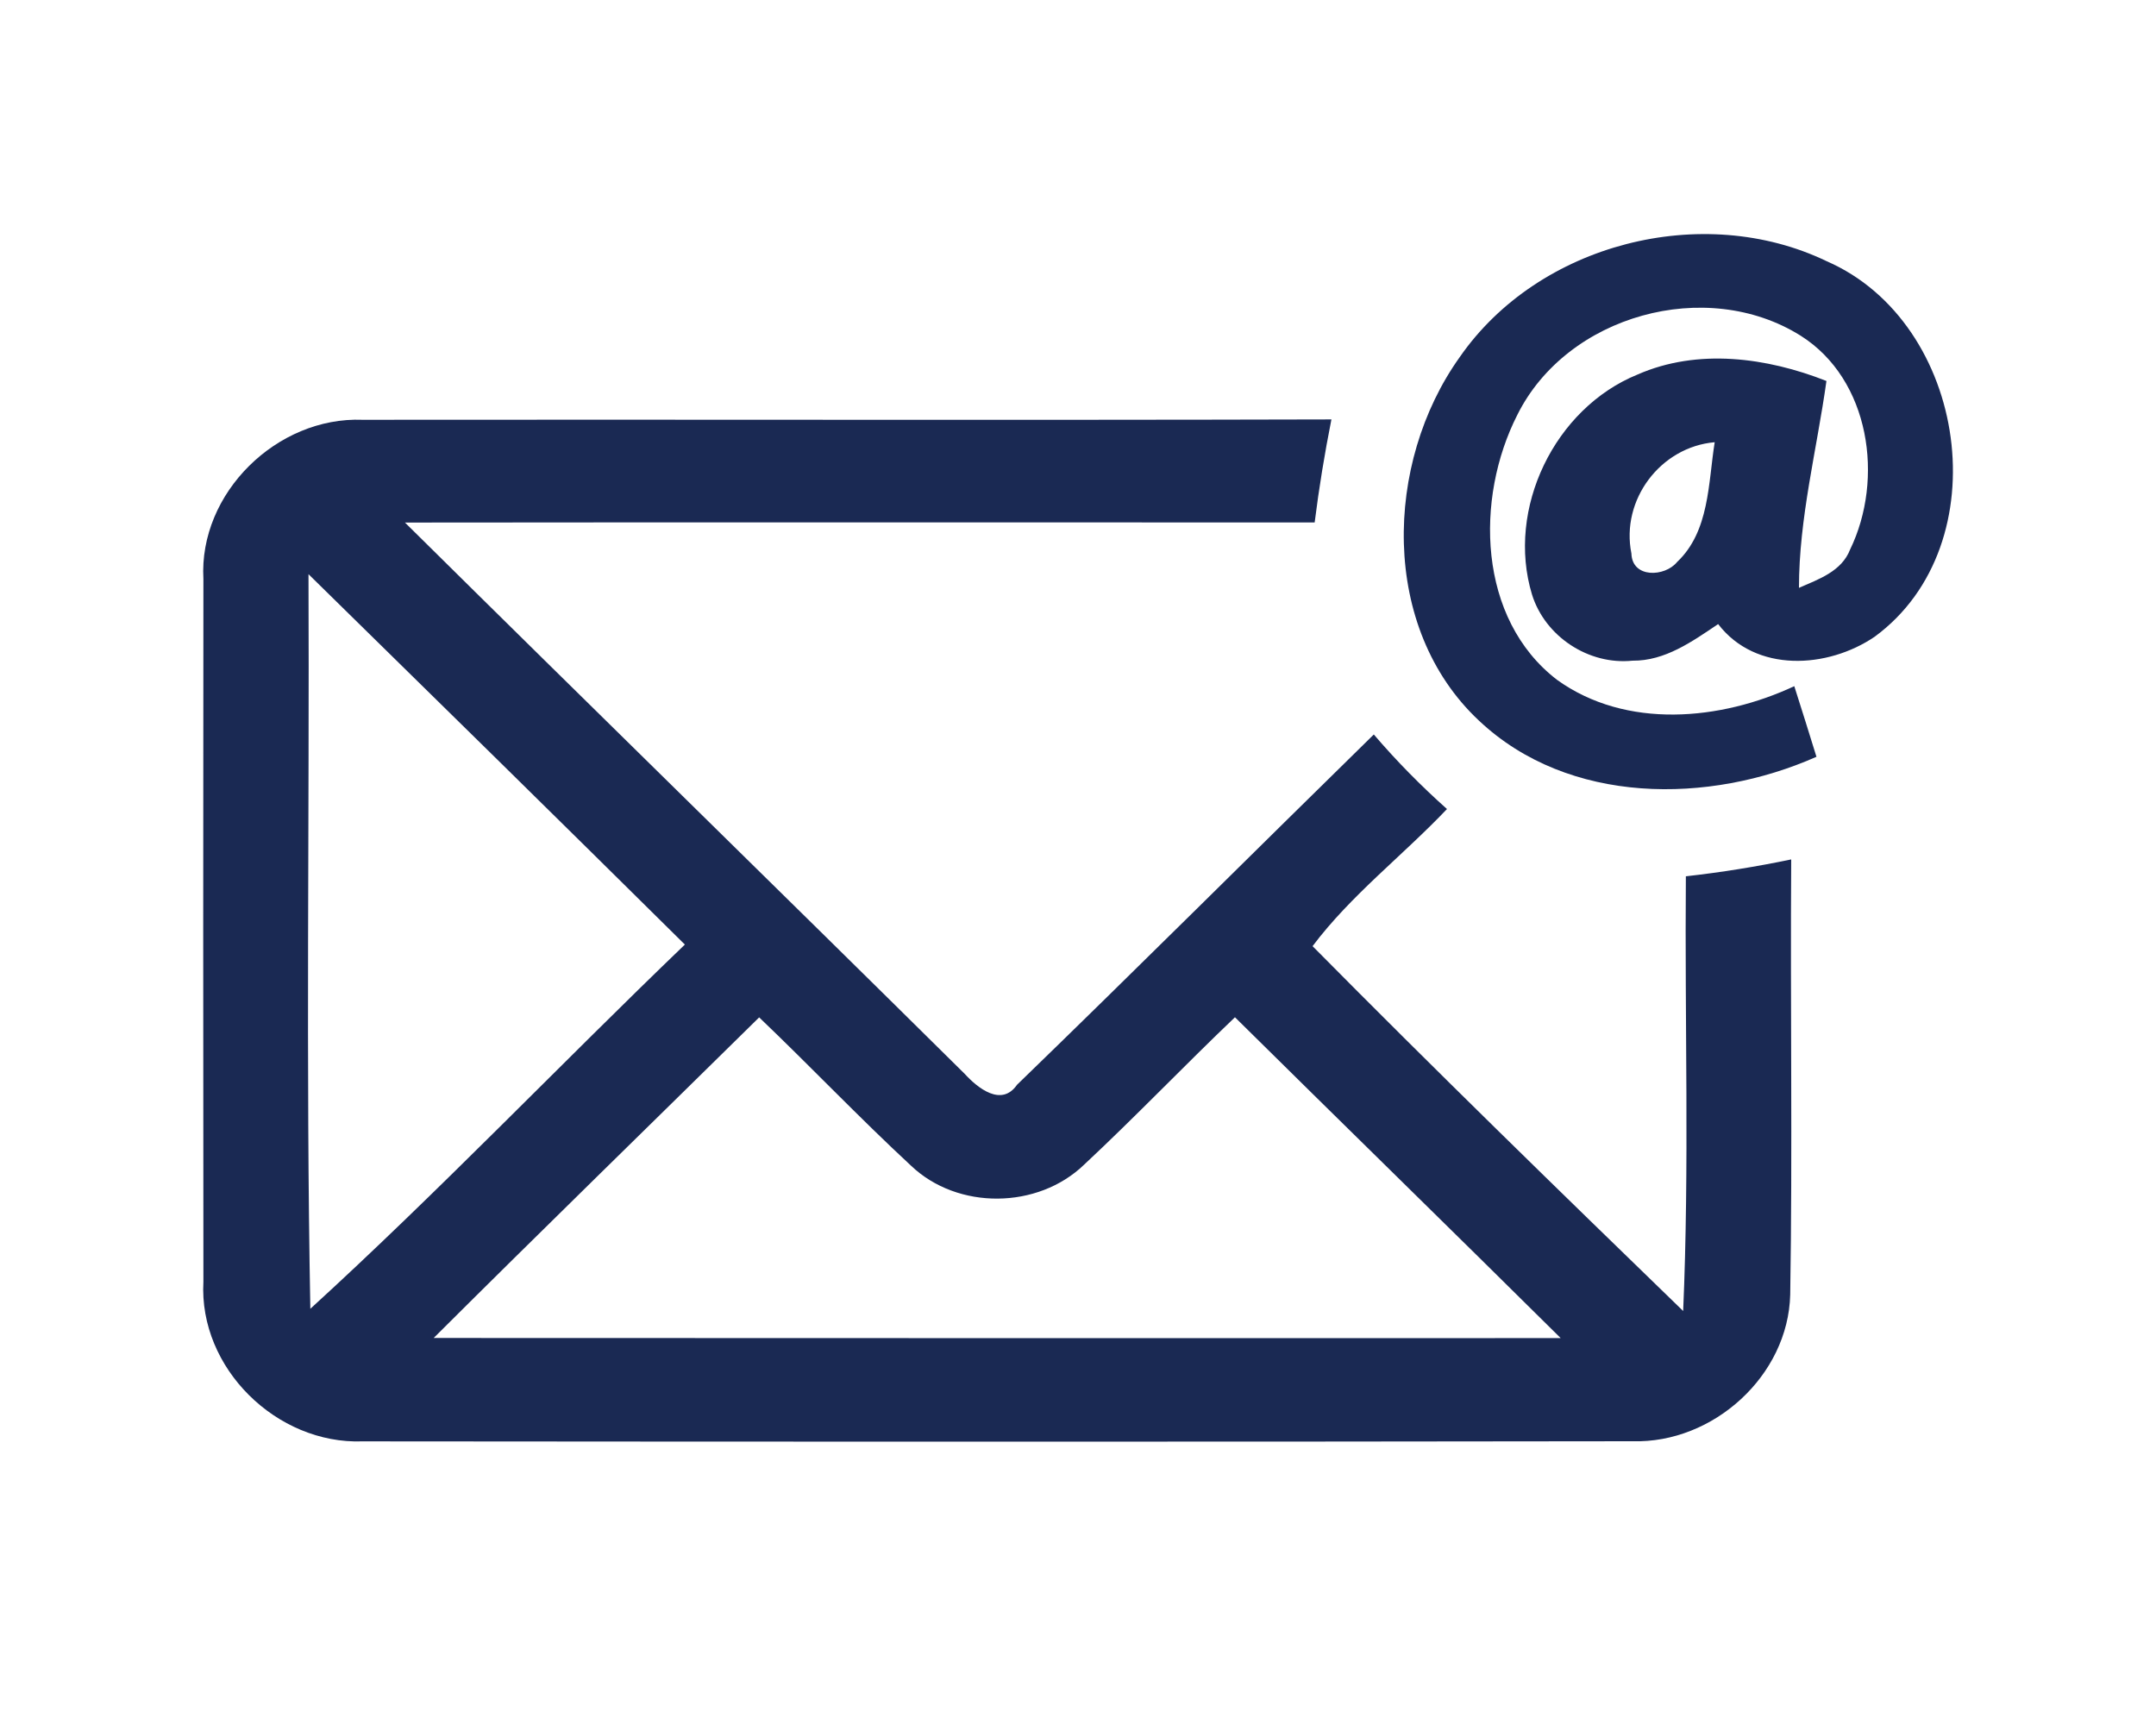
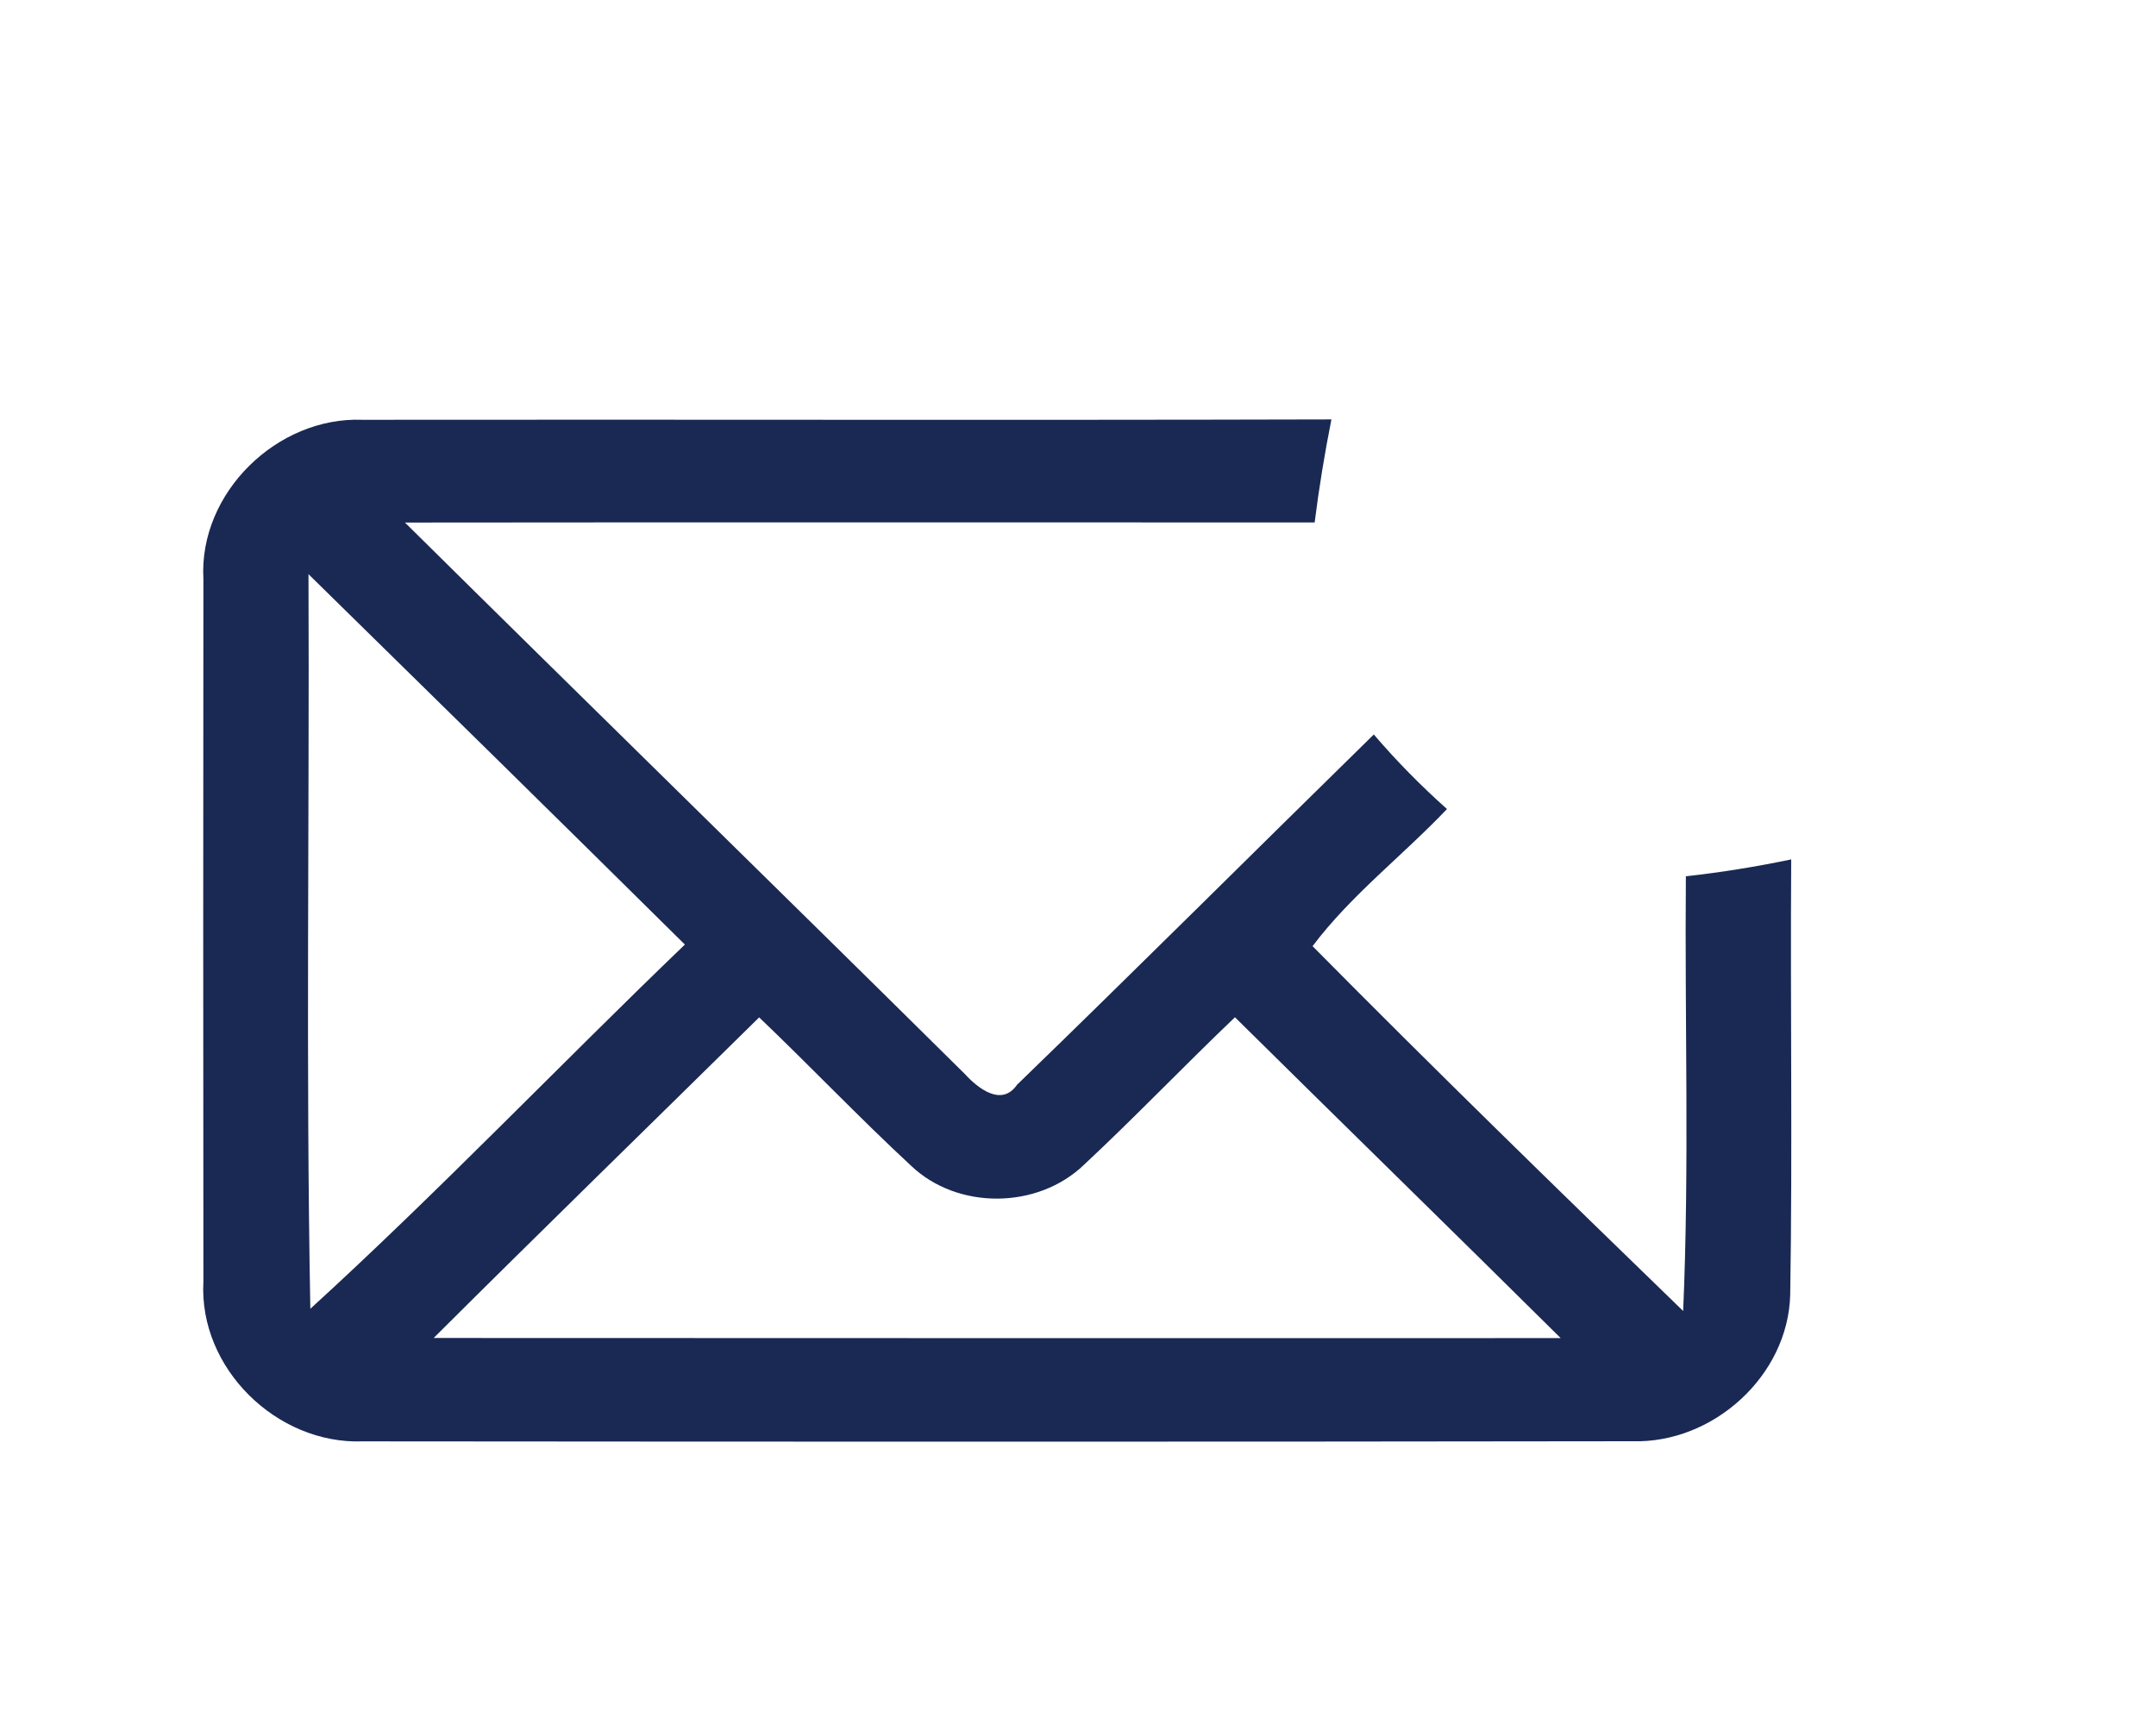
<svg xmlns="http://www.w3.org/2000/svg" width="50px" height="40px" viewBox="0 0 150 140" version="1.1">
  <g id="#1a2953ff">
-     <path fill="#1a2953" opacity="1.00" d=" M 105.98 28.99 C 112.37 19.76 125.69 16.35 135.77 21.20 C 147.22 26.18 149.86 44.20 139.66 51.68 C 135.84 54.27 130.01 54.63 126.96 50.65 C 124.86 52.06 122.65 53.65 120.01 53.62 C 116.45 53.99 112.91 51.66 111.85 48.25 C 109.74 41.30 113.68 33.14 120.41 30.40 C 125.30 28.25 130.91 29.01 135.75 30.92 C 134.97 36.51 133.52 42.03 133.52 47.71 C 135.11 47.01 136.98 46.38 137.67 44.60 C 140.45 38.88 139.30 30.80 133.65 27.24 C 126.00 22.45 114.70 25.56 110.66 33.67 C 107.21 40.45 107.43 50.23 113.89 55.18 C 119.50 59.21 127.16 58.48 133.14 55.69 C 133.75 57.60 134.35 59.51 134.94 61.42 C 126.22 65.29 114.83 65.35 107.55 58.49 C 99.51 50.97 99.85 37.57 105.98 28.99 M 119.92 44.92 C 119.98 46.95 122.64 46.83 123.63 45.61 C 126.26 43.13 126.15 39.21 126.68 35.89 C 122.28 36.27 119.04 40.57 119.92 44.92 Z" />
    <path fill="#1a2953" opacity="1.00" d=" M 4.01 47.00 C 3.62 40.00 10.00 33.80 16.93 34.07 C 43.14 34.04 69.35 34.11 95.57 34.04 C 95.02 36.81 94.56 39.60 94.21 42.40 C 69.60 42.41 44.98 42.38 20.37 42.41 C 35.48 57.36 50.69 72.20 65.80 87.15 C 66.86 88.31 68.79 89.86 70.05 88.04 C 79.77 78.63 89.35 69.07 99.01 59.61 C 100.85 61.76 102.84 63.78 104.95 65.66 C 101.38 69.42 97.15 72.65 94.04 76.79 C 103.93 86.79 114.02 96.61 124.12 106.40 C 124.63 94.65 124.24 82.88 124.34 71.12 C 127.21 70.80 130.06 70.34 132.89 69.75 C 132.81 81.52 133.00 93.30 132.81 105.07 C 132.65 111.66 126.55 117.16 120.01 116.97 C 85.65 117.02 51.28 117.01 16.92 116.98 C 9.96 117.23 3.62 111.04 4.01 104.02 C 3.99 85.02 3.99 66.01 4.01 47.00 M 12.54 46.60 C 12.62 66.47 12.32 86.35 12.69 106.22 C 23.13 96.69 32.90 86.45 43.09 76.66 C 32.93 66.61 22.74 56.60 12.54 46.60 M 22.70 108.59 C 53.19 108.61 83.68 108.60 114.18 108.60 C 105.39 99.89 96.54 91.26 87.74 82.56 C 83.61 86.50 79.67 90.63 75.50 94.52 C 71.74 98.15 65.23 98.22 61.44 94.60 C 57.23 90.70 53.27 86.53 49.12 82.57 C 40.31 91.25 31.45 99.87 22.70 108.59 Z" />
  </g>
</svg>